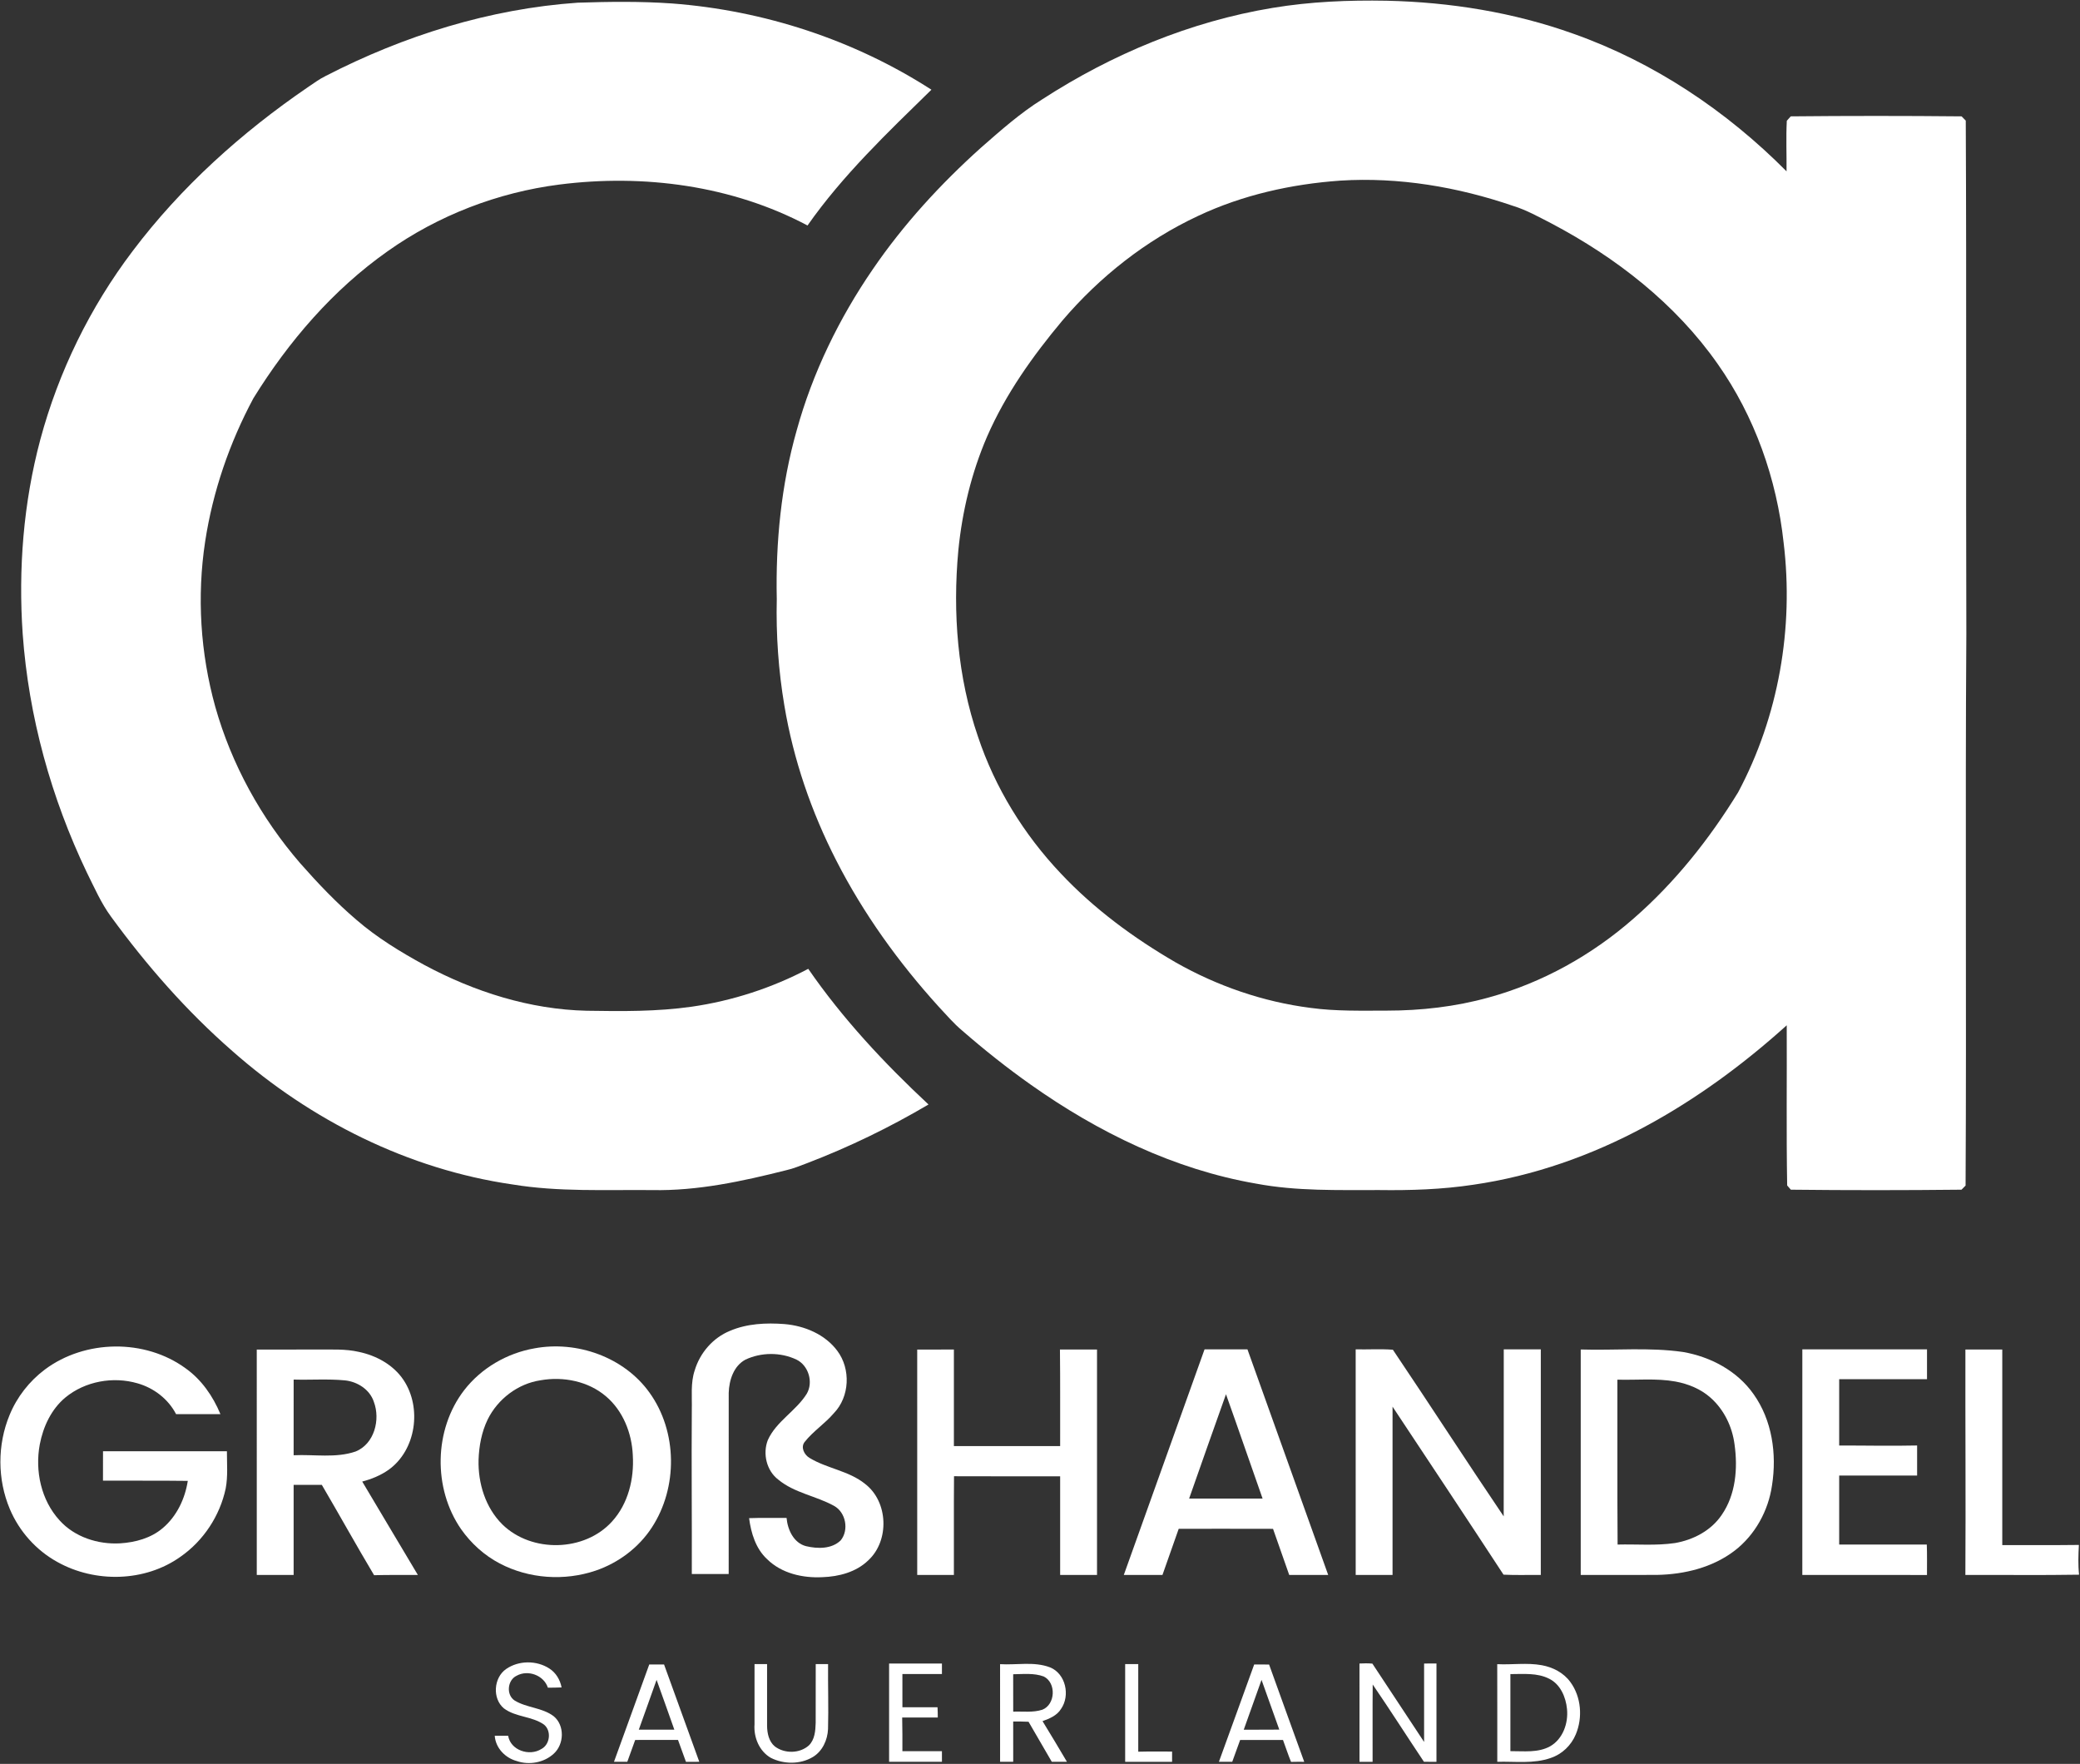
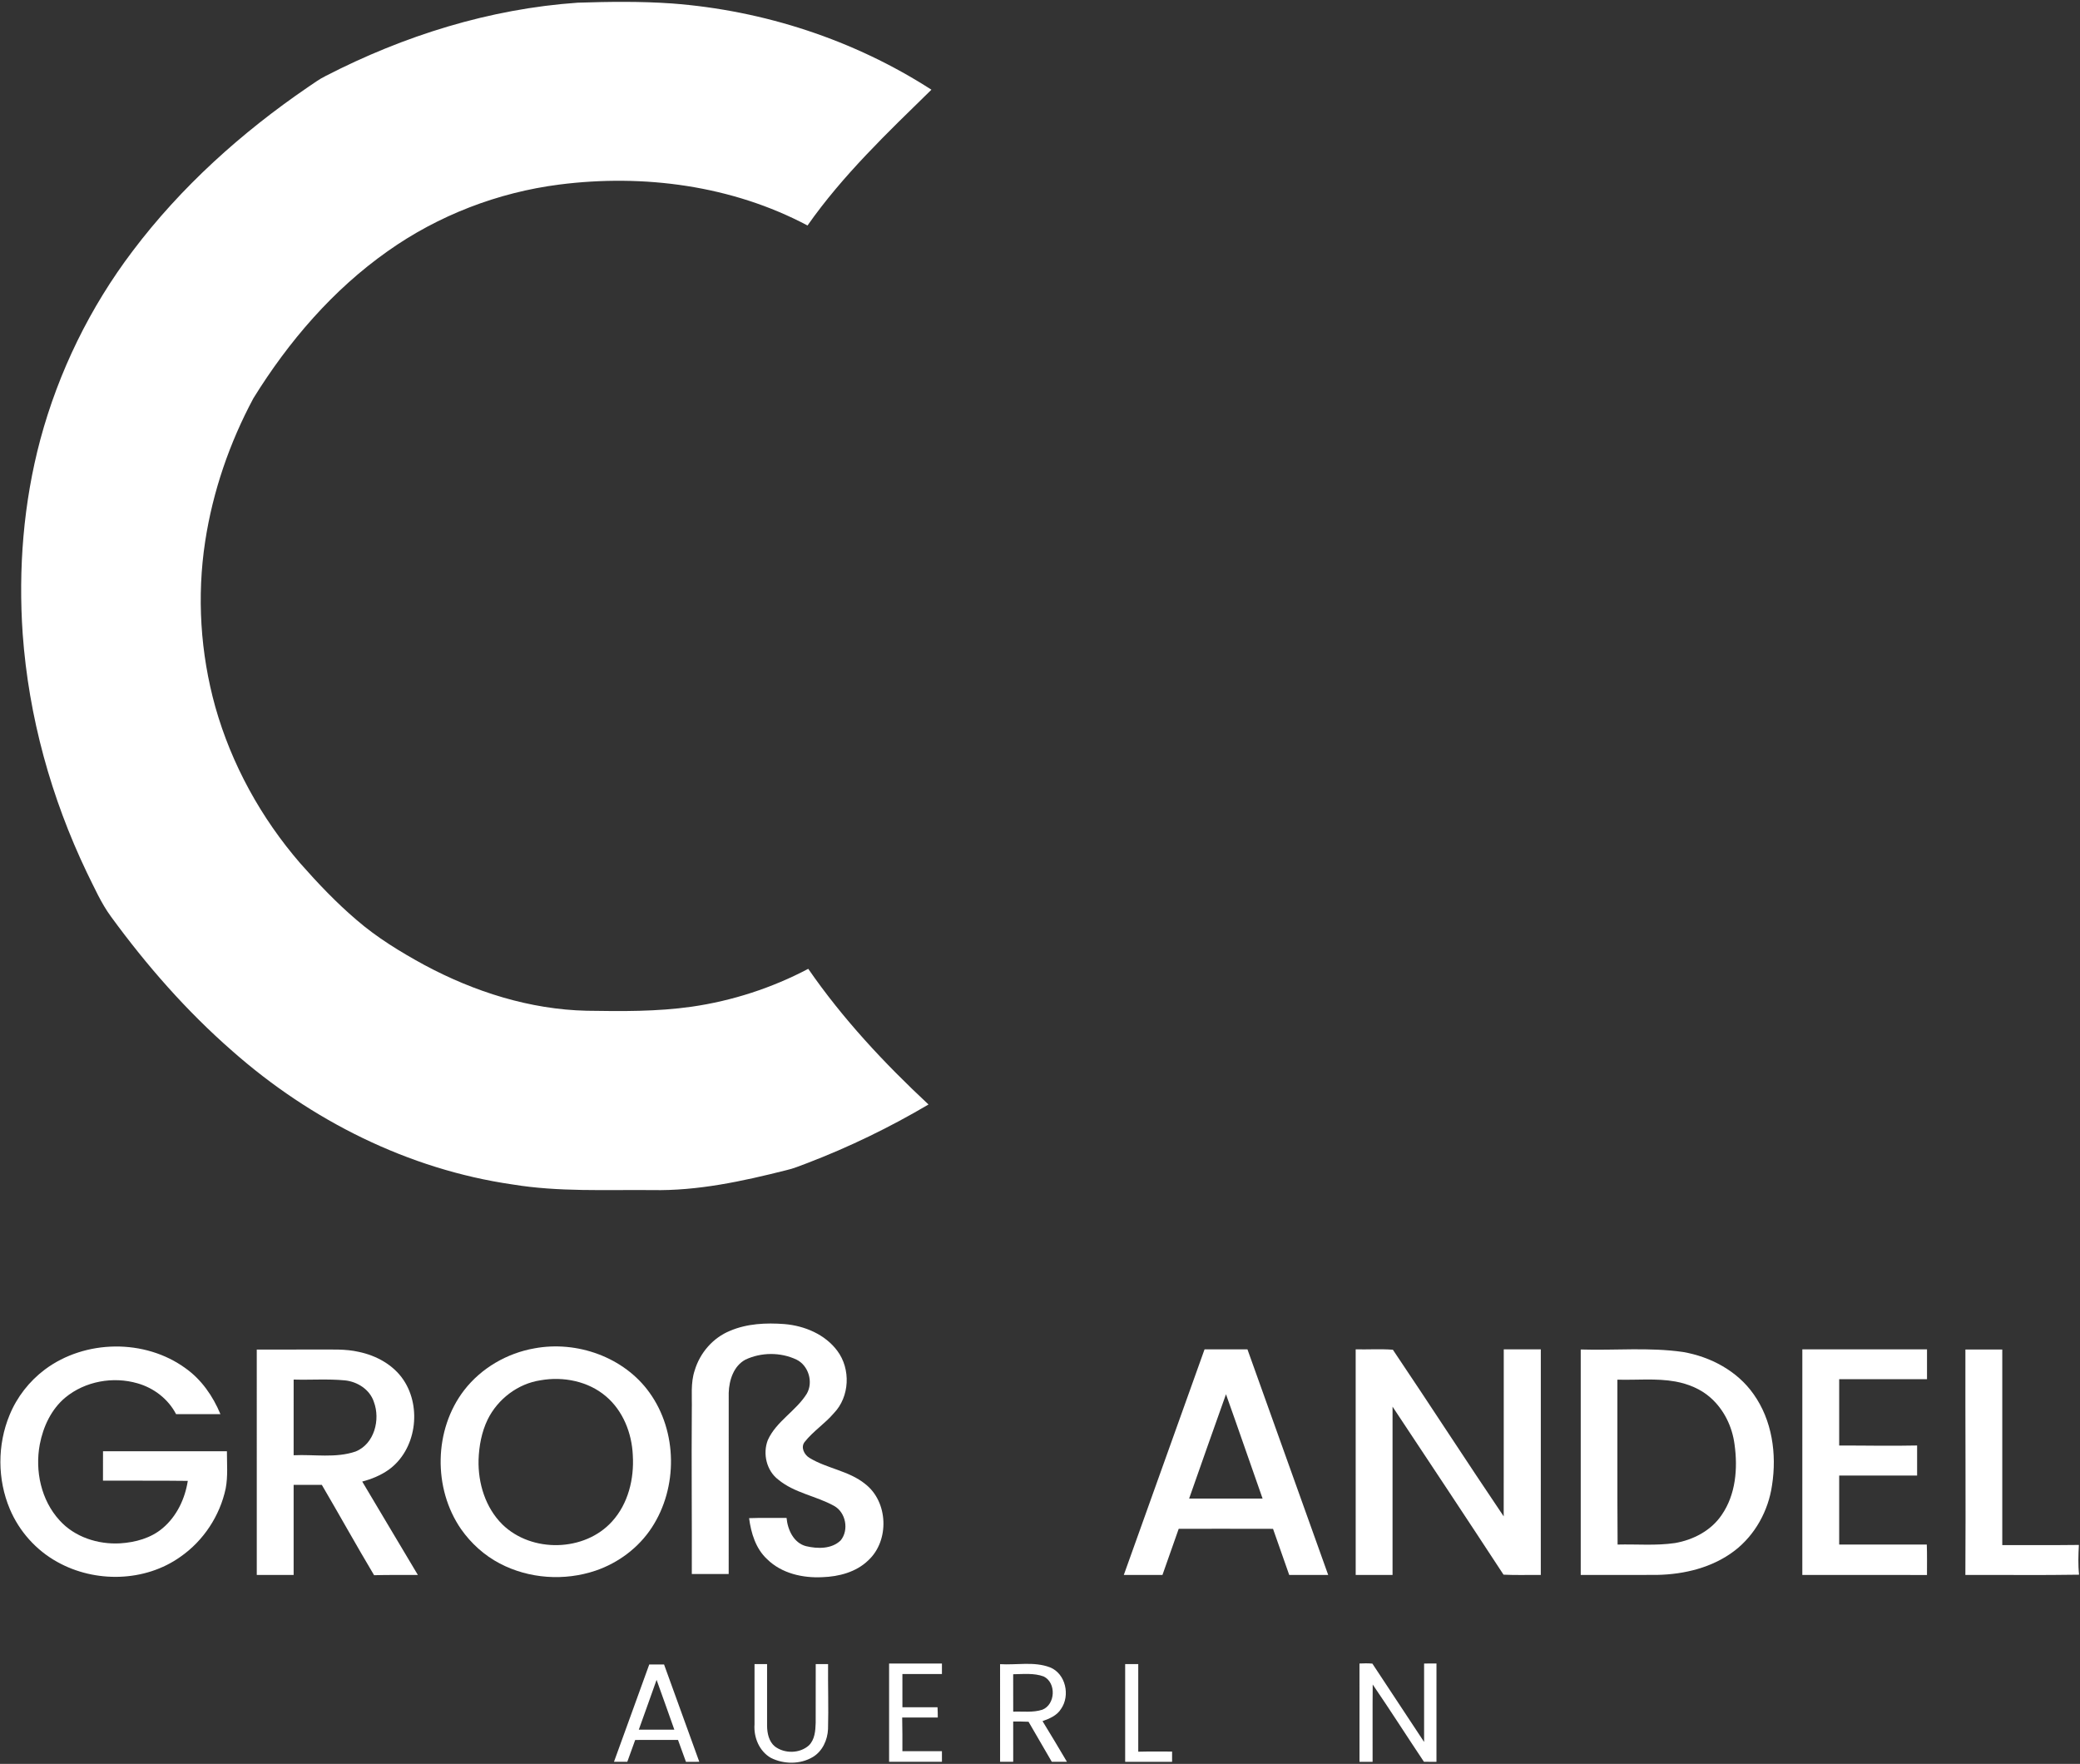
<svg xmlns="http://www.w3.org/2000/svg" width="1368pt" height="1160pt" viewBox="0 0 1368 1160" version="1.1">
  <rect x="0" y="0" width="1368" height="1160" fill="#333333" stroke="none" />
  <g id="#ffffffff">
    <path fill="#ffffff" opacity="1.00" d=" M 379.94 1.77 C 400.62 1.09 421.36 0.83 442.01 2.28 C 502.36 6.83 561.66 26.19 612.59 58.99 C 583.79 87.17 554.33 115.16 531.10 148.29 C 481.44 121.94 423.27 114.31 367.88 121.37 C 327.46 126.53 288.30 141.60 255.03 165.16 C 219.00 190.52 189.77 224.59 166.67 261.90 C 150.96 291.20 139.99 323.11 134.95 355.99 C 129.41 392.20 131.78 429.59 141.60 464.86 C 152.29 502.72 171.73 537.97 197.44 567.70 C 209.00 580.81 221.07 593.53 234.38 604.88 C 247.98 616.65 263.41 626.05 279.15 634.63 C 311.97 652.23 348.52 663.88 385.94 664.70 C 408.97 665.08 432.13 665.29 454.99 662.03 C 481.69 658.18 507.72 649.70 531.58 637.13 C 554.21 669.94 581.57 699.21 610.67 726.35 C 585.19 741.39 558.46 754.36 530.82 764.94 C 526.28 766.60 521.82 768.54 517.08 769.58 C 488.29 776.84 458.88 783.23 429.02 782.64 C 398.36 782.34 367.46 783.94 337.06 778.93 C 268.63 769.04 204.43 736.80 152.82 691.21 C 122.84 665.06 96.48 634.96 73.05 602.86 C 66.48 593.94 62.08 583.72 57.15 573.86 C 33.65 524.75 18.85 471.34 14.93 416.98 C 11.97 374.14 15.41 330.68 26.50 289.14 C 38.52 244.41 59.26 202.04 87.23 165.12 C 119.06 122.90 158.88 87.14 202.44 57.37 C 206.28 54.82 209.99 52.01 214.15 49.98 C 265.59 23.46 322.05 5.78 379.94 1.77 Z" />
-     <path fill="#ffffff" opacity="1.00" d=" M 837.10 5.17 C 861.83 1.06 886.98 0.02 912.02 0.48 C 953.71 1.40 995.45 8.11 1034.78 22.18 C 1087.75 40.91 1135.52 72.90 1175.00 112.68 C 1175.10 101.60 1174.59 90.51 1175.17 79.43 C 1176.02 78.46 1176.88 77.49 1177.76 76.52 C 1215.21 76.15 1252.67 76.15 1290.13 76.52 C 1291.02 77.46 1291.94 78.39 1292.87 79.33 C 1293.43 191.90 1292.88 304.48 1293.25 417.05 C 1292.44 537.92 1293.41 658.80 1292.75 779.68 C 1291.84 780.57 1290.94 781.47 1290.06 782.38 C 1252.65 782.78 1215.24 782.80 1177.83 782.38 C 1177.01 781.44 1176.21 780.52 1175.41 779.60 C 1174.80 744.50 1175.28 709.37 1175.12 674.26 C 1146.72 699.87 1115.68 722.73 1081.98 740.88 C 1046.82 759.86 1008.55 773.40 968.94 779.13 C 948.45 782.23 927.70 782.90 907.01 782.62 C 880.02 782.58 852.79 783.41 826.14 778.39 C 772.30 769.10 722.12 744.61 677.79 713.22 C 662.25 702.24 647.34 690.39 632.99 677.90 C 627.21 673.09 622.34 667.32 617.21 661.85 C 590.91 632.83 567.82 600.76 549.99 565.85 C 533.63 533.89 521.81 499.53 515.89 464.10 C 511.97 440.97 510.34 417.47 510.88 394.03 C 510.08 356.67 513.76 319.01 523.99 282.99 C 534.44 245.14 551.86 209.38 574.05 177.05 C 594.23 147.54 618.56 121.04 645.11 97.19 C 658.00 85.90 670.88 74.44 685.45 65.34 C 731.37 35.59 782.99 14.09 837.10 5.17 M 881.55 118.78 C 849.37 121.05 817.28 128.19 788.01 141.98 C 753.66 158.03 723.24 182.03 698.69 210.85 C 679.18 234.15 661.33 259.24 649.15 287.22 C 638.94 310.92 632.83 336.29 630.29 361.95 C 626.48 403.09 629.76 445.29 643.24 484.53 C 654.43 518.04 673.40 548.77 697.66 574.40 C 719.56 597.71 745.57 616.84 773.16 632.86 C 800.47 648.38 830.73 658.84 861.92 662.82 C 878.53 665.10 895.34 664.62 912.06 664.62 C 934.60 664.62 957.18 662.06 978.93 656.03 C 1014.32 646.36 1047.12 628.02 1074.64 603.84 C 1101.76 580.17 1124.37 551.66 1143.15 521.05 C 1169.77 471.16 1179.88 412.91 1173.07 356.87 C 1168.55 314.97 1154.07 273.92 1129.74 239.39 C 1101.97 199.72 1062.78 169.27 1020.21 146.85 C 1012.02 142.68 1003.95 138.09 995.11 135.39 C 958.73 122.93 920.03 116.36 881.55 118.78 Z" />
    <path fill="#ffffff" opacity="1.00" d=" M 480.07 875.22 C 491.32 870.40 503.87 869.84 515.92 870.75 C 529.14 871.86 542.64 877.49 550.71 888.37 C 559.65 900.31 558.86 918.59 548.40 929.38 C 542.55 936.25 534.77 941.21 529.18 948.32 C 526.44 951.84 529.00 956.76 532.40 958.76 C 543.95 965.80 558.29 967.20 568.96 975.86 C 584.22 987.56 585.12 1013.14 571.07 1026.13 C 563.11 1033.86 551.75 1036.84 540.92 1037.20 C 527.97 1037.87 514.03 1034.75 504.56 1025.39 C 497.04 1018.46 493.97 1008.24 492.67 998.39 C 500.88 998.07 509.10 998.33 517.32 998.25 C 518.01 1005.99 522.00 1014.75 530.18 1016.82 C 537.74 1018.60 546.97 1018.77 552.92 1013.00 C 558.49 1006.18 556.30 994.58 548.57 990.32 C 536.73 983.75 522.53 981.87 511.90 973.07 C 504.14 967.20 501.51 956.00 504.98 947.06 C 510.56 934.66 523.52 927.94 530.59 916.59 C 535.05 908.99 531.79 898.03 523.88 894.14 C 513.42 889.17 500.69 889.22 490.23 894.16 C 482.49 898.33 479.53 907.67 479.27 915.95 C 479.23 955.68 479.26 995.40 479.25 1035.12 C 471.17 1035.12 463.08 1035.12 455.00 1035.12 C 455.12 999.08 454.72 963.04 455.00 927.00 C 455.22 918.37 454.10 909.47 456.93 901.13 C 460.38 889.67 468.92 879.76 480.07 875.22 Z" />
    <path fill="#ffffff" opacity="1.00" d=" M 29.50 900.65 C 55.95 880.89 95.25 880.32 122.00 899.80 C 132.51 907.24 140.08 918.19 144.97 929.98 C 135.25 930.01 125.53 929.99 115.81 930.00 C 110.68 920.04 101.16 912.76 90.46 909.72 C 74.40 905.04 55.99 908.34 43.01 919.03 C 33.74 926.72 28.37 938.25 26.16 949.92 C 22.91 967.32 27.04 986.61 39.18 999.84 C 49.08 1010.85 64.45 1015.77 79.00 1014.95 C 88.97 1014.32 99.25 1011.57 106.99 1004.96 C 116.22 997.20 121.68 985.66 123.51 973.88 C 104.92 973.63 86.32 973.83 67.73 973.71 C 67.77 967.26 67.74 960.82 67.75 954.38 C 94.91 954.37 122.07 954.37 149.24 954.38 C 149.22 962.55 149.97 970.80 148.43 978.89 C 144.63 996.84 133.83 1013.22 118.78 1023.72 C 95.40 1040.44 62.54 1041.09 37.69 1027.19 C 23.80 1019.54 12.66 1007.07 6.49 992.46 C -1.76 972.95 -1.81 950.14 6.30 930.57 C 11.13 918.73 19.29 908.32 29.50 900.65 Z" />
    <path fill="#ffffff" opacity="1.00" d=" M 351.49 886.72 C 379.43 881.50 410.50 892.48 427.20 915.88 C 445.60 941.49 445.89 978.29 428.68 1004.57 C 420.05 1017.81 406.72 1027.79 391.80 1032.88 C 371.29 1039.84 347.92 1038.30 328.71 1028.20 C 318.54 1022.89 309.82 1014.98 303.24 1005.61 C 284.71 978.83 285.33 940.13 305.26 914.26 C 316.50 899.70 333.43 889.89 351.49 886.72 M 355.62 907.70 C 340.67 909.89 327.39 920.02 320.74 933.50 C 316.75 941.72 315.06 950.93 314.75 960.02 C 314.34 975.44 319.29 991.53 330.43 1002.54 C 349.70 1021.34 384.51 1020.61 402.60 1000.51 C 413.20 988.84 417.13 972.48 416.19 957.03 C 415.57 942.54 409.78 927.80 398.55 918.28 C 386.88 908.32 370.52 905.09 355.62 907.70 Z" />
    <path fill="#ffffff" opacity="1.00" d=" M 168.87 887.51 C 182.23 887.48 195.58 887.51 208.94 887.50 C 217.97 887.57 227.12 886.99 236.00 889.04 C 247.54 891.45 258.73 897.57 265.39 907.52 C 277.60 925.79 273.69 953.63 255.56 966.60 C 250.35 970.26 244.37 972.72 238.23 974.32 C 250.35 994.84 262.67 1015.24 274.83 1035.74 C 265.23 1035.79 255.64 1035.64 246.04 1035.90 C 234.32 1016.24 223.22 996.22 211.65 976.48 C 205.47 976.52 199.30 976.49 193.12 976.50 C 193.13 996.25 193.13 1016.00 193.12 1035.75 C 185.04 1035.75 176.96 1035.75 168.88 1035.75 C 168.87 986.34 168.88 936.93 168.87 887.51 M 193.13 907.25 C 193.12 923.84 193.13 940.43 193.12 957.02 C 206.70 956.36 220.78 959.05 233.92 954.55 C 246.22 949.55 250.29 933.60 245.88 921.91 C 243.25 913.83 235.15 908.66 226.95 907.79 C 215.70 906.70 204.39 907.58 193.13 907.25 Z" />
    <path fill="#ffffff" opacity="1.00" d=" M 792.22 887.39 C 801.62 887.36 811.03 887.38 820.44 887.38 C 838.18 936.81 855.81 986.29 873.54 1035.73 C 865.00 1035.76 856.45 1035.74 847.91 1035.75 C 844.38 1025.63 840.78 1015.53 837.26 1005.41 C 816.58 1005.33 795.91 1005.39 775.23 1005.38 C 771.64 1015.49 768.09 1025.61 764.54 1035.73 C 756.07 1035.76 747.59 1035.75 739.12 1035.74 C 756.84 986.29 774.48 936.82 792.22 887.39 M 782.08 985.51 C 798.19 985.49 814.29 985.50 830.39 985.50 C 822.32 962.65 814.48 939.72 806.32 916.90 C 798.16 939.74 790.12 962.62 782.08 985.51 Z" />
    <path fill="#ffffff" opacity="1.00" d=" M 891.62 887.38 C 899.76 887.55 908.03 887.01 916.09 887.63 C 940.59 924.02 964.40 960.88 988.97 997.22 C 989.05 960.60 988.97 923.99 989.01 887.37 C 997.13 887.38 1005.25 887.36 1013.38 887.38 C 1013.37 936.84 1013.38 986.30 1013.37 1035.75 C 1005.19 1035.64 997.01 1035.98 988.85 1035.55 C 964.68 998.62 940.27 961.85 915.87 925.07 C 915.87 961.96 915.88 998.86 915.87 1035.75 C 907.79 1035.75 899.71 1035.74 891.63 1035.75 C 891.62 986.30 891.63 936.84 891.62 887.38 Z" />
    <path fill="#ffffff" opacity="1.00" d=" M 1039.63 887.47 C 1062.04 888.17 1084.61 885.91 1106.91 889.11 C 1125.00 892.23 1142.58 901.55 1153.27 916.79 C 1165.53 933.95 1168.67 956.24 1165.45 976.75 C 1163.06 993.50 1154.31 1009.44 1140.83 1019.79 C 1126.32 1030.90 1107.79 1035.37 1089.78 1035.71 C 1073.06 1035.81 1056.35 1035.71 1039.63 1035.75 C 1039.62 986.33 1039.62 936.90 1039.63 887.47 M 1063.74 907.31 C 1063.81 943.46 1063.63 979.61 1063.88 1015.75 C 1076.44 1015.43 1089.11 1016.60 1101.60 1014.76 C 1113.61 1012.70 1125.36 1006.60 1132.30 996.33 C 1141.61 982.94 1143.00 965.68 1140.80 949.94 C 1139.31 938.26 1133.85 926.95 1124.96 919.12 C 1118.54 913.42 1110.32 910.09 1101.95 908.54 C 1089.33 906.27 1076.47 907.68 1063.74 907.31 Z" />
    <path fill="#ffffff" opacity="1.00" d=" M 1185.38 887.38 C 1212.71 887.38 1240.04 887.37 1267.38 887.38 C 1267.37 893.92 1267.38 900.46 1267.38 907.00 C 1248.12 907.00 1228.87 907.00 1209.62 907.00 C 1209.62 921.54 1209.63 936.08 1209.62 950.62 C 1226.70 950.59 1243.78 950.99 1260.87 950.60 C 1260.88 957.19 1260.87 963.78 1260.87 970.38 C 1243.79 970.38 1226.70 970.36 1209.62 970.38 C 1209.62 985.50 1209.63 1000.62 1209.62 1015.74 C 1228.82 1015.76 1248.03 1015.74 1267.24 1015.75 C 1267.50 1022.41 1267.34 1029.09 1267.36 1035.76 C 1240.03 1035.73 1212.70 1035.76 1185.37 1035.75 C 1185.38 986.29 1185.38 936.83 1185.38 887.38 Z" />
-     <path fill="#ffffff" opacity="1.00" d=" M 603.24 887.51 C 611.29 887.49 619.33 887.50 627.37 887.50 C 627.37 908.66 627.38 929.83 627.37 950.99 C 650.66 951.01 673.96 950.99 697.25 951.00 C 697.20 929.83 697.37 908.66 697.12 887.50 C 705.24 887.49 713.37 887.50 721.50 887.50 C 721.51 936.91 721.49 986.33 721.50 1035.74 C 713.42 1035.75 705.33 1035.74 697.25 1035.75 C 697.25 1014.13 697.25 992.50 697.25 970.88 C 673.98 970.84 650.72 970.94 627.45 970.82 C 627.27 992.46 627.43 1014.11 627.37 1035.75 C 619.33 1035.74 611.29 1035.75 603.25 1035.75 C 603.20 986.33 603.28 936.92 603.24 887.51 Z" />
    <path fill="#ffffff" opacity="1.00" d=" M 1292.63 887.50 C 1300.71 887.49 1308.79 887.49 1316.88 887.50 C 1316.87 930.37 1316.87 973.25 1316.88 1016.12 C 1333.67 1016.11 1350.47 1016.20 1367.27 1016.00 C 1366.92 1022.50 1366.68 1029.08 1367.39 1035.57 C 1342.47 1035.98 1317.54 1035.65 1292.61 1035.73 C 1292.91 986.32 1292.53 936.91 1292.63 887.50 Z" />
-     <path fill="#ffffff" opacity="1.00" d=" M 332.84 1097.62 C 341.12 1091.87 352.95 1091.79 361.37 1097.32 C 365.66 1100.08 368.40 1104.74 369.35 1109.70 C 366.34 1109.81 363.34 1109.89 360.34 1109.88 C 357.70 1101.71 347.28 1097.89 339.85 1101.99 C 333.70 1104.81 332.74 1114.64 338.52 1118.34 C 346.50 1123.20 356.73 1122.93 364.25 1128.72 C 371.49 1134.78 371.07 1147.07 364.21 1153.27 C 357.83 1159.19 348.04 1160.96 339.87 1158.12 C 332.29 1156.09 325.95 1149.54 325.39 1141.51 C 328.33 1141.48 331.27 1141.49 334.21 1141.51 C 335.80 1151.12 348.20 1155.14 356.00 1150.23 C 361.76 1147.29 362.83 1138.26 357.79 1134.16 C 349.89 1128.56 339.19 1129.35 331.42 1123.49 C 323.66 1117.03 324.65 1103.32 332.84 1097.62 Z" />
    <path fill="#ffffff" opacity="1.00" d=" M 496.25 1094.37 C 499.00 1094.37 501.75 1094.37 504.50 1094.38 C 504.50 1107.93 504.50 1121.49 504.50 1135.05 C 504.57 1139.90 505.70 1145.29 509.63 1148.53 C 516.03 1153.36 525.88 1153.24 531.94 1147.89 C 535.91 1144.06 536.32 1138.14 536.47 1132.96 C 536.53 1120.10 536.48 1107.24 536.50 1094.38 C 539.20 1094.37 541.91 1094.37 544.62 1094.38 C 544.48 1108.60 544.98 1122.82 544.59 1137.04 C 544.30 1144.23 540.93 1151.68 534.59 1155.47 C 526.32 1160.40 515.55 1160.31 507.03 1156.05 C 499.37 1151.70 495.61 1142.53 496.24 1133.98 C 496.26 1120.78 496.24 1107.57 496.25 1094.37 Z" />
    <path fill="#ffffff" opacity="1.00" d=" M 584.75 1094.00 C 596.33 1094.00 607.92 1094.00 619.50 1094.00 C 619.50 1096.28 619.50 1098.57 619.50 1100.88 C 610.83 1100.87 602.17 1100.87 593.50 1100.88 C 593.50 1108.17 593.49 1115.46 593.51 1122.76 C 601.21 1122.72 608.90 1122.77 616.60 1122.74 C 616.74 1124.98 616.76 1127.22 616.77 1129.49 C 608.97 1129.51 601.16 1129.50 593.36 1129.50 C 593.55 1136.87 593.50 1144.24 593.50 1151.62 C 602.16 1151.62 610.83 1151.62 619.50 1151.62 C 619.50 1153.95 619.49 1156.27 619.51 1158.62 C 607.92 1158.62 596.33 1158.63 584.75 1158.62 C 584.75 1137.08 584.75 1115.54 584.75 1094.00 Z" />
    <path fill="#ffffff" opacity="1.00" d=" M 657.74 1094.41 C 668.67 1095.09 680.10 1092.50 690.62 1096.52 C 700.92 1100.67 704.00 1115.06 697.83 1123.84 C 695.18 1128.21 690.25 1130.22 685.66 1131.87 C 691.09 1140.74 696.44 1149.65 701.72 1158.61 C 698.39 1158.62 695.06 1158.63 691.74 1158.59 C 686.62 1149.84 681.53 1141.07 676.47 1132.29 C 673.10 1132.13 669.73 1132.08 666.37 1132.13 C 666.38 1140.96 666.37 1149.78 666.38 1158.61 C 663.50 1158.62 660.62 1158.62 657.75 1158.62 C 657.75 1137.21 657.75 1115.81 657.74 1094.41 M 666.36 1101.04 C 666.39 1109.23 666.37 1117.43 666.38 1125.63 C 672.76 1125.39 679.37 1126.37 685.56 1124.36 C 694.20 1120.92 694.80 1106.63 686.46 1102.51 C 680.05 1100.14 673.04 1100.96 666.36 1101.04 Z" />
    <path fill="#ffffff" opacity="1.00" d=" M 740.01 1094.37 C 742.88 1094.37 745.75 1094.37 748.62 1094.38 C 748.62 1113.57 748.63 1132.77 748.62 1151.97 C 756.03 1151.76 763.45 1151.92 770.87 1151.88 C 770.87 1154.11 770.87 1156.37 770.87 1158.63 C 760.58 1158.62 750.29 1158.61 740.01 1158.63 C 739.99 1137.21 739.99 1115.79 740.01 1094.37 Z" />
    <path fill="#ffffff" opacity="1.00" d=" M 894.12 1093.99 C 896.94 1093.82 899.77 1093.80 902.60 1094.05 C 913.90 1111.25 925.29 1128.39 936.62 1145.57 C 936.62 1128.39 936.62 1111.20 936.62 1094.02 C 939.32 1093.97 942.04 1093.89 944.76 1093.98 C 944.74 1115.53 944.76 1137.08 944.75 1158.63 C 942.00 1158.61 939.25 1158.62 936.52 1158.62 C 925.22 1141.72 914.30 1124.56 902.82 1107.79 C 902.65 1124.74 902.80 1141.68 902.75 1158.63 C 899.87 1158.61 897.00 1158.61 894.13 1158.63 C 894.11 1137.08 894.13 1115.53 894.12 1093.99 Z" />
-     <path fill="#ffffff" opacity="1.00" d=" M 984.72 1094.41 C 994.46 1094.91 1004.30 1093.33 1013.98 1095.09 C 1021.29 1096.40 1028.42 1100.06 1032.83 1106.19 C 1039.98 1115.93 1041.02 1129.51 1036.40 1140.55 C 1033.43 1147.75 1027.36 1153.62 1019.93 1156.08 C 1008.63 1160.09 996.47 1158.28 984.75 1158.62 C 984.73 1137.21 984.79 1115.81 984.72 1094.41 M 993.37 1100.94 C 993.38 1117.83 993.38 1134.72 993.37 1151.61 C 1002.14 1151.55 1011.60 1152.85 1019.59 1148.38 C 1027.94 1143.56 1031.54 1133.18 1030.61 1123.94 C 1029.86 1116.10 1026.29 1107.67 1018.90 1104.00 C 1011.03 1099.98 1001.90 1100.94 993.37 1100.94 Z" />
    <path fill="#ffffff" opacity="1.00" d=" M 403.81 1158.62 C 411.48 1137.27 419.35 1115.99 427.00 1094.63 C 430.24 1094.61 433.50 1094.62 436.75 1094.62 C 444.45 1115.96 452.19 1137.29 459.92 1158.62 C 456.99 1158.61 454.07 1158.61 451.15 1158.64 C 449.37 1153.85 447.67 1149.03 445.92 1144.24 C 436.53 1144.26 427.15 1144.24 417.76 1144.25 C 416.03 1149.04 414.29 1153.82 412.57 1158.62 C 409.64 1158.62 406.72 1158.62 403.81 1158.62 M 431.83 1104.73 C 428.01 1115.68 423.99 1126.56 420.13 1137.50 C 427.92 1137.49 435.72 1137.49 443.51 1137.50 C 439.70 1126.55 435.71 1115.66 431.83 1104.73 Z" />
-     <path fill="#ffffff" opacity="1.00" d=" M 801.66 1158.62 C 809.35 1137.27 817.23 1115.99 824.86 1094.63 C 828.12 1094.61 831.39 1094.61 834.67 1094.64 C 842.31 1115.99 850.09 1137.30 857.78 1158.63 C 854.88 1158.60 851.98 1158.60 849.10 1158.68 C 847.17 1153.92 845.58 1149.05 843.81 1144.25 C 834.42 1144.26 825.02 1144.23 815.63 1144.27 C 813.91 1149.06 812.14 1153.83 810.43 1158.62 C 807.50 1158.62 804.58 1158.62 801.66 1158.62 M 829.70 1104.74 C 825.87 1115.69 821.85 1126.57 818.00 1137.52 C 825.80 1137.44 833.59 1137.57 841.38 1137.45 C 837.51 1126.54 833.60 1115.64 829.70 1104.74 Z" />
  </g>
</svg>